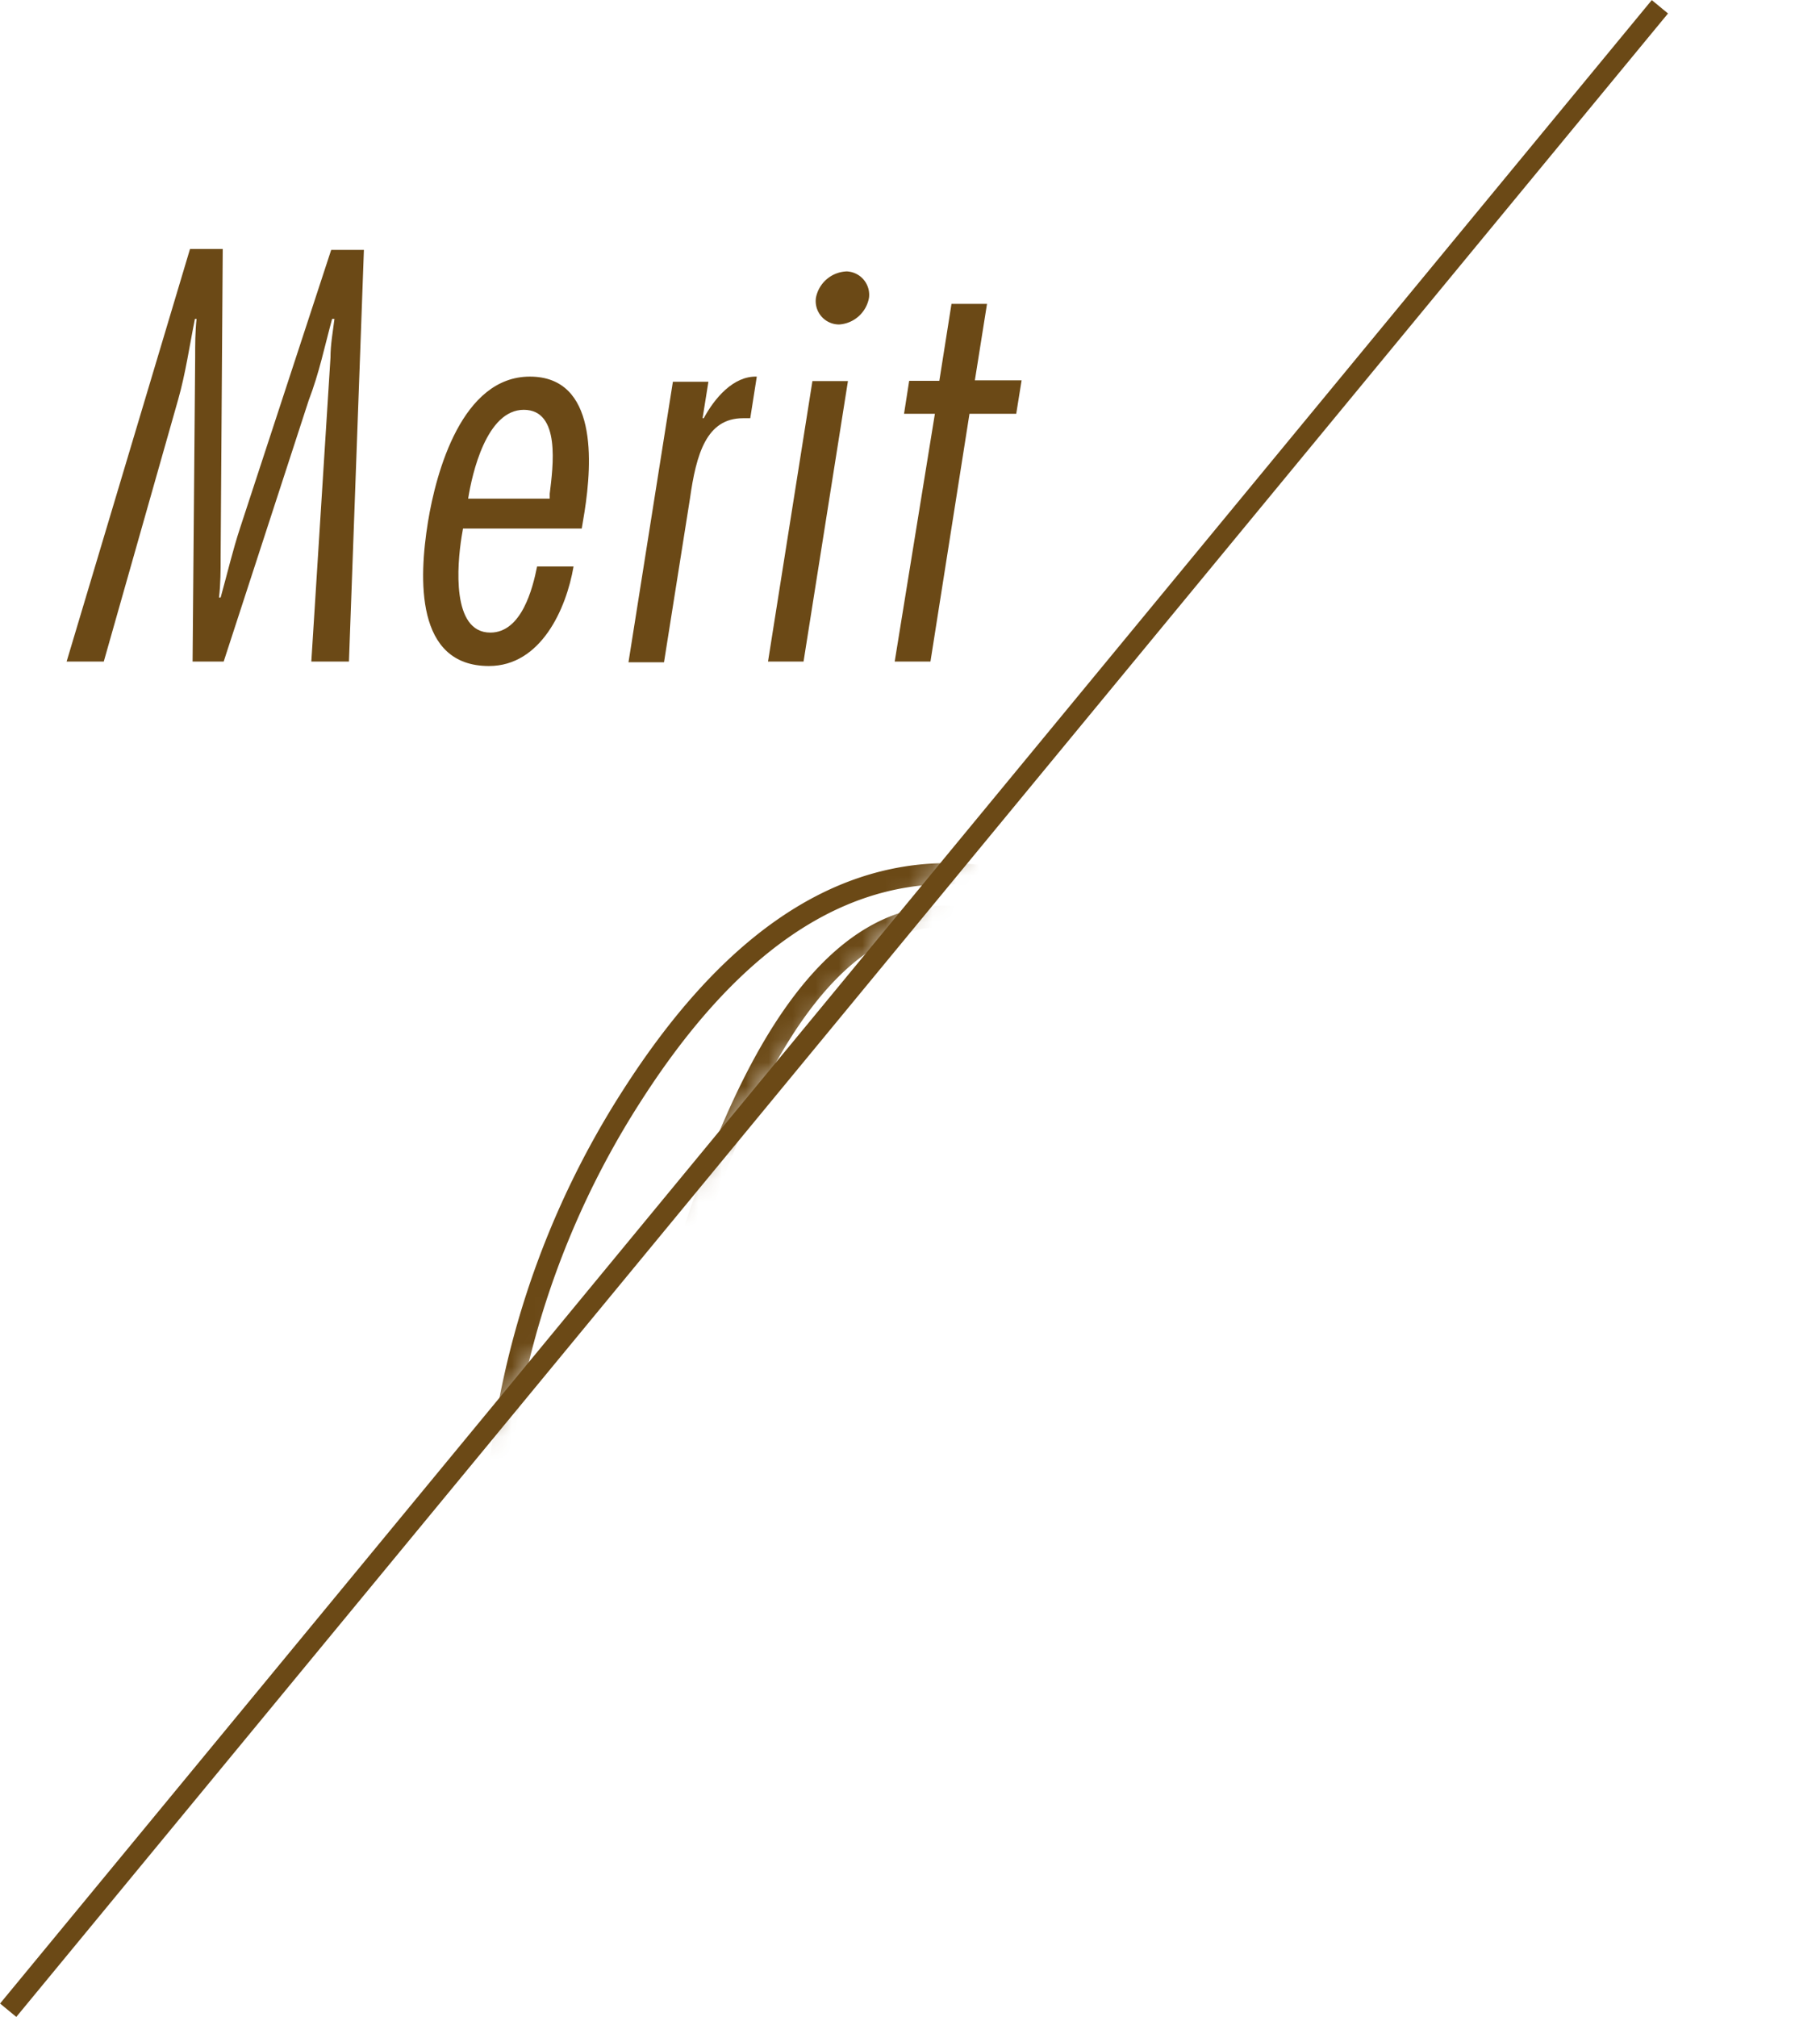
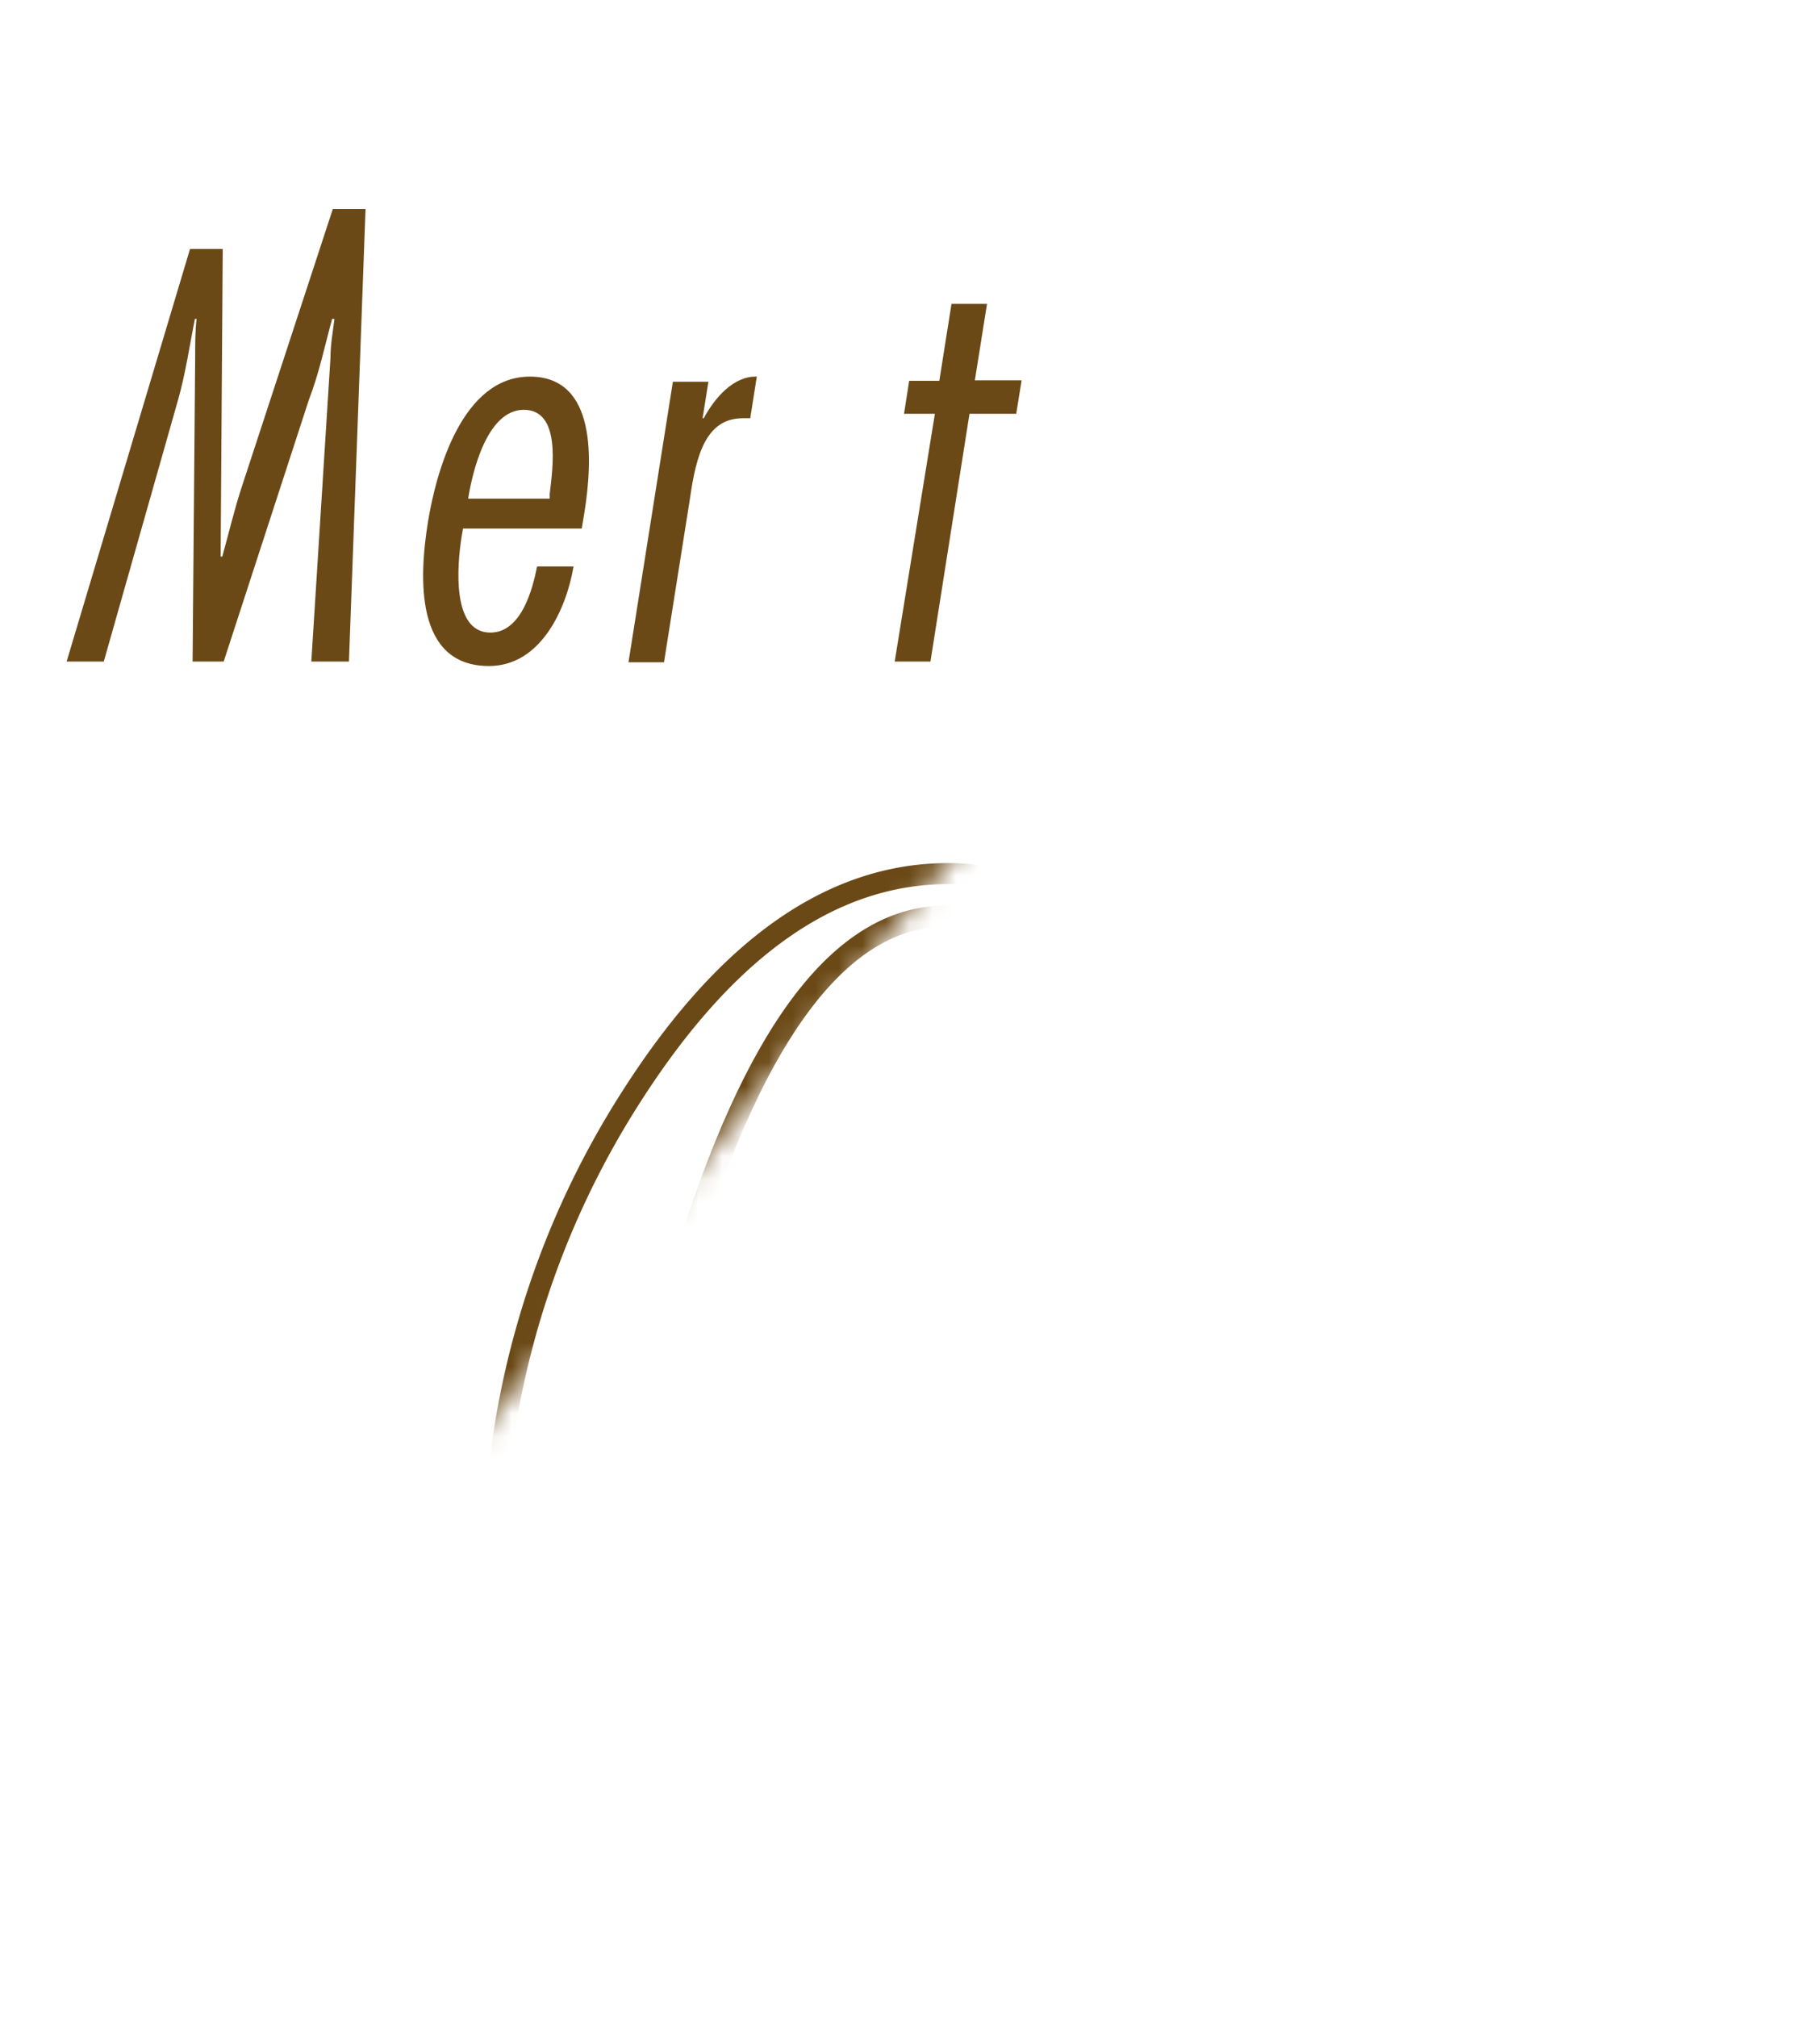
<svg xmlns="http://www.w3.org/2000/svg" width="77.87" height="86.28" viewBox="0 0 77.87 86.28">
  <defs>
    <style>.cls-1{filter:url(#luminosity-noclip);}.cls-2{fill:#6b4916;}.cls-3,.cls-5{fill:none;stroke:#6b4916;}.cls-3{stroke-miterlimit:10;stroke-width:0.9px;}.cls-4{mask:url(#mask);}.cls-5{stroke-linecap:round;stroke-linejoin:round;stroke-width:0.9px;}</style>
    <filter id="luminosity-noclip" x="0.39" y="-0.05" width="77.47" height="85.7" filterUnits="userSpaceOnUse" color-interpolation-filters="sRGB">
      <feFlood flood-color="#fff" result="bg" />
      <feBlend in="SourceGraphic" in2="bg" />
    </filter>
    <mask id="mask" x="0.39" y="-0.05" width="77.47" height="85.7" maskUnits="userSpaceOnUse">
      <polygon class="cls-1" points="0.39 85.65 71.02 -0.05 13.47 -0.05 0.39 85.65" />
    </mask>
  </defs>
  <g id="レイヤー_2" data-name="レイヤー 2">
    <g id="レイヤー_1-2" data-name="レイヤー 1">
-       <path class="cls-2" d="M14.93,28.3H13.32l.82-13c0-.56.1-1.1.17-1.66h-.1c-.32,1.17-.55,2.31-1,3.48L9.57,28.3H8.24l.11-13c0-.56,0-1.1.06-1.66H8.34c-.23,1.14-.4,2.34-.72,3.46L4.44,28.3H2.85L8.13,10.65h1.4L9.44,23.81c0,.58,0,1.17-.07,1.75h.07c.28-1,.51-2,.84-3l3.89-11.87h1.4Z" />
+       <path class="cls-2" d="M14.93,28.3H13.32l.82-13c0-.56.1-1.1.17-1.66h-.1c-.32,1.17-.55,2.31-1,3.48L9.57,28.3H8.24l.11-13c0-.56,0-1.1.06-1.66H8.34c-.23,1.14-.4,2.34-.72,3.46L4.44,28.3H2.85L8.13,10.65h1.4L9.44,23.81h.07c.28-1,.51-2,.84-3l3.89-11.87h1.4Z" />
      <path class="cls-2" d="M19.81,22.61l-.06.35c-.19,1.2-.44,4.1,1.23,4.1,1.33,0,1.81-1.87,2-2.83h1.56c-.31,1.82-1.4,4.26-3.62,4.26-3.16,0-3-3.75-2.61-6.16.35-2.15,1.46-6.22,4.36-6.22s2.67,3.67,2.34,5.78l-.12.72Zm3.71-1.28v-.21c.14-1.15.48-3.59-1.11-3.59s-2.21,2.72-2.38,3.8Z" />
      <path class="cls-2" d="M30.06,17.89h.05c.46-.85,1.26-1.81,2.27-1.78l-.28,1.78-.31,0c-1.56,0-2,1.52-2.27,3.44l-1.11,7H26.89l1.9-12h1.52Z" />
-       <path class="cls-2" d="M34.38,28.3H32.86l1.9-12h1.52Zm1.53-14.42a1,1,0,0,1-1-1.14,1.39,1.39,0,0,1,1.32-1.13,1,1,0,0,1,.95,1.13A1.39,1.39,0,0,1,35.91,13.88Z" />
      <path class="cls-2" d="M43.48,17.7h-2L39.81,28.3H38.28L40,17.7H38.68l.22-1.41h1.29L40.71,13h1.52l-.52,3.27h2Z" />
-       <line class="cls-3" x1="71.02" y1="0.29" x2="0.35" y2="85.99" />
      <g class="cls-4">
        <path class="cls-5" d="M49.26,43.36A22.45,22.45,0,0,1,51,52.48a34.55,34.55,0,0,1-6.05,20.19q-6,8.53-13.46,8.53a9.16,9.16,0,0,1-7.36-3.71q-3-3.72-3-10.27A37.16,37.16,0,0,1,27,46.93q6.09-9.55,13.55-9.56Q46.6,37.37,49.26,43.36Zm-7.15,24.3a55.91,55.91,0,0,0,3.8-19.51,16.14,16.14,0,0,0-.69-5.2Q44,39.18,40.47,39.19,34,39.19,29.58,53q-3.39,10.6-3.39,17.66a15.45,15.45,0,0,0,.69,5q1.32,3.88,4.83,3.89Q37.71,79.57,42.11,67.66Z" />
-         <path class="cls-5" d="M54.31,79.76l2.13,0a9.65,9.65,0,0,0,3.36-.93,3.59,3.59,0,0,0,1.72-2.33l8.75-31.61c.15-.52.26-1,.33-1.33a4.67,4.67,0,0,0,.11-1A1.5,1.5,0,0,0,70,41.07a5.2,5.2,0,0,0-2.29-.38l-3.07.16v-1l.82-.13c.58-.1,2.13-.41,4.65-.91s4.31-.87,5.37-1.1l1-.22.6-.09.38.22c0,.13,0,.25,0,.38a1.63,1.63,0,0,1-.08.37L66.88,76.81c0,.17-.08.34-.11.5a2.92,2.92,0,0,0,0,.5,1.54,1.54,0,0,0,1.13,1.64,19.77,19.77,0,0,0,4.36.43v1H54.31Z" />
      </g>
    </g>
  </g>
</svg>